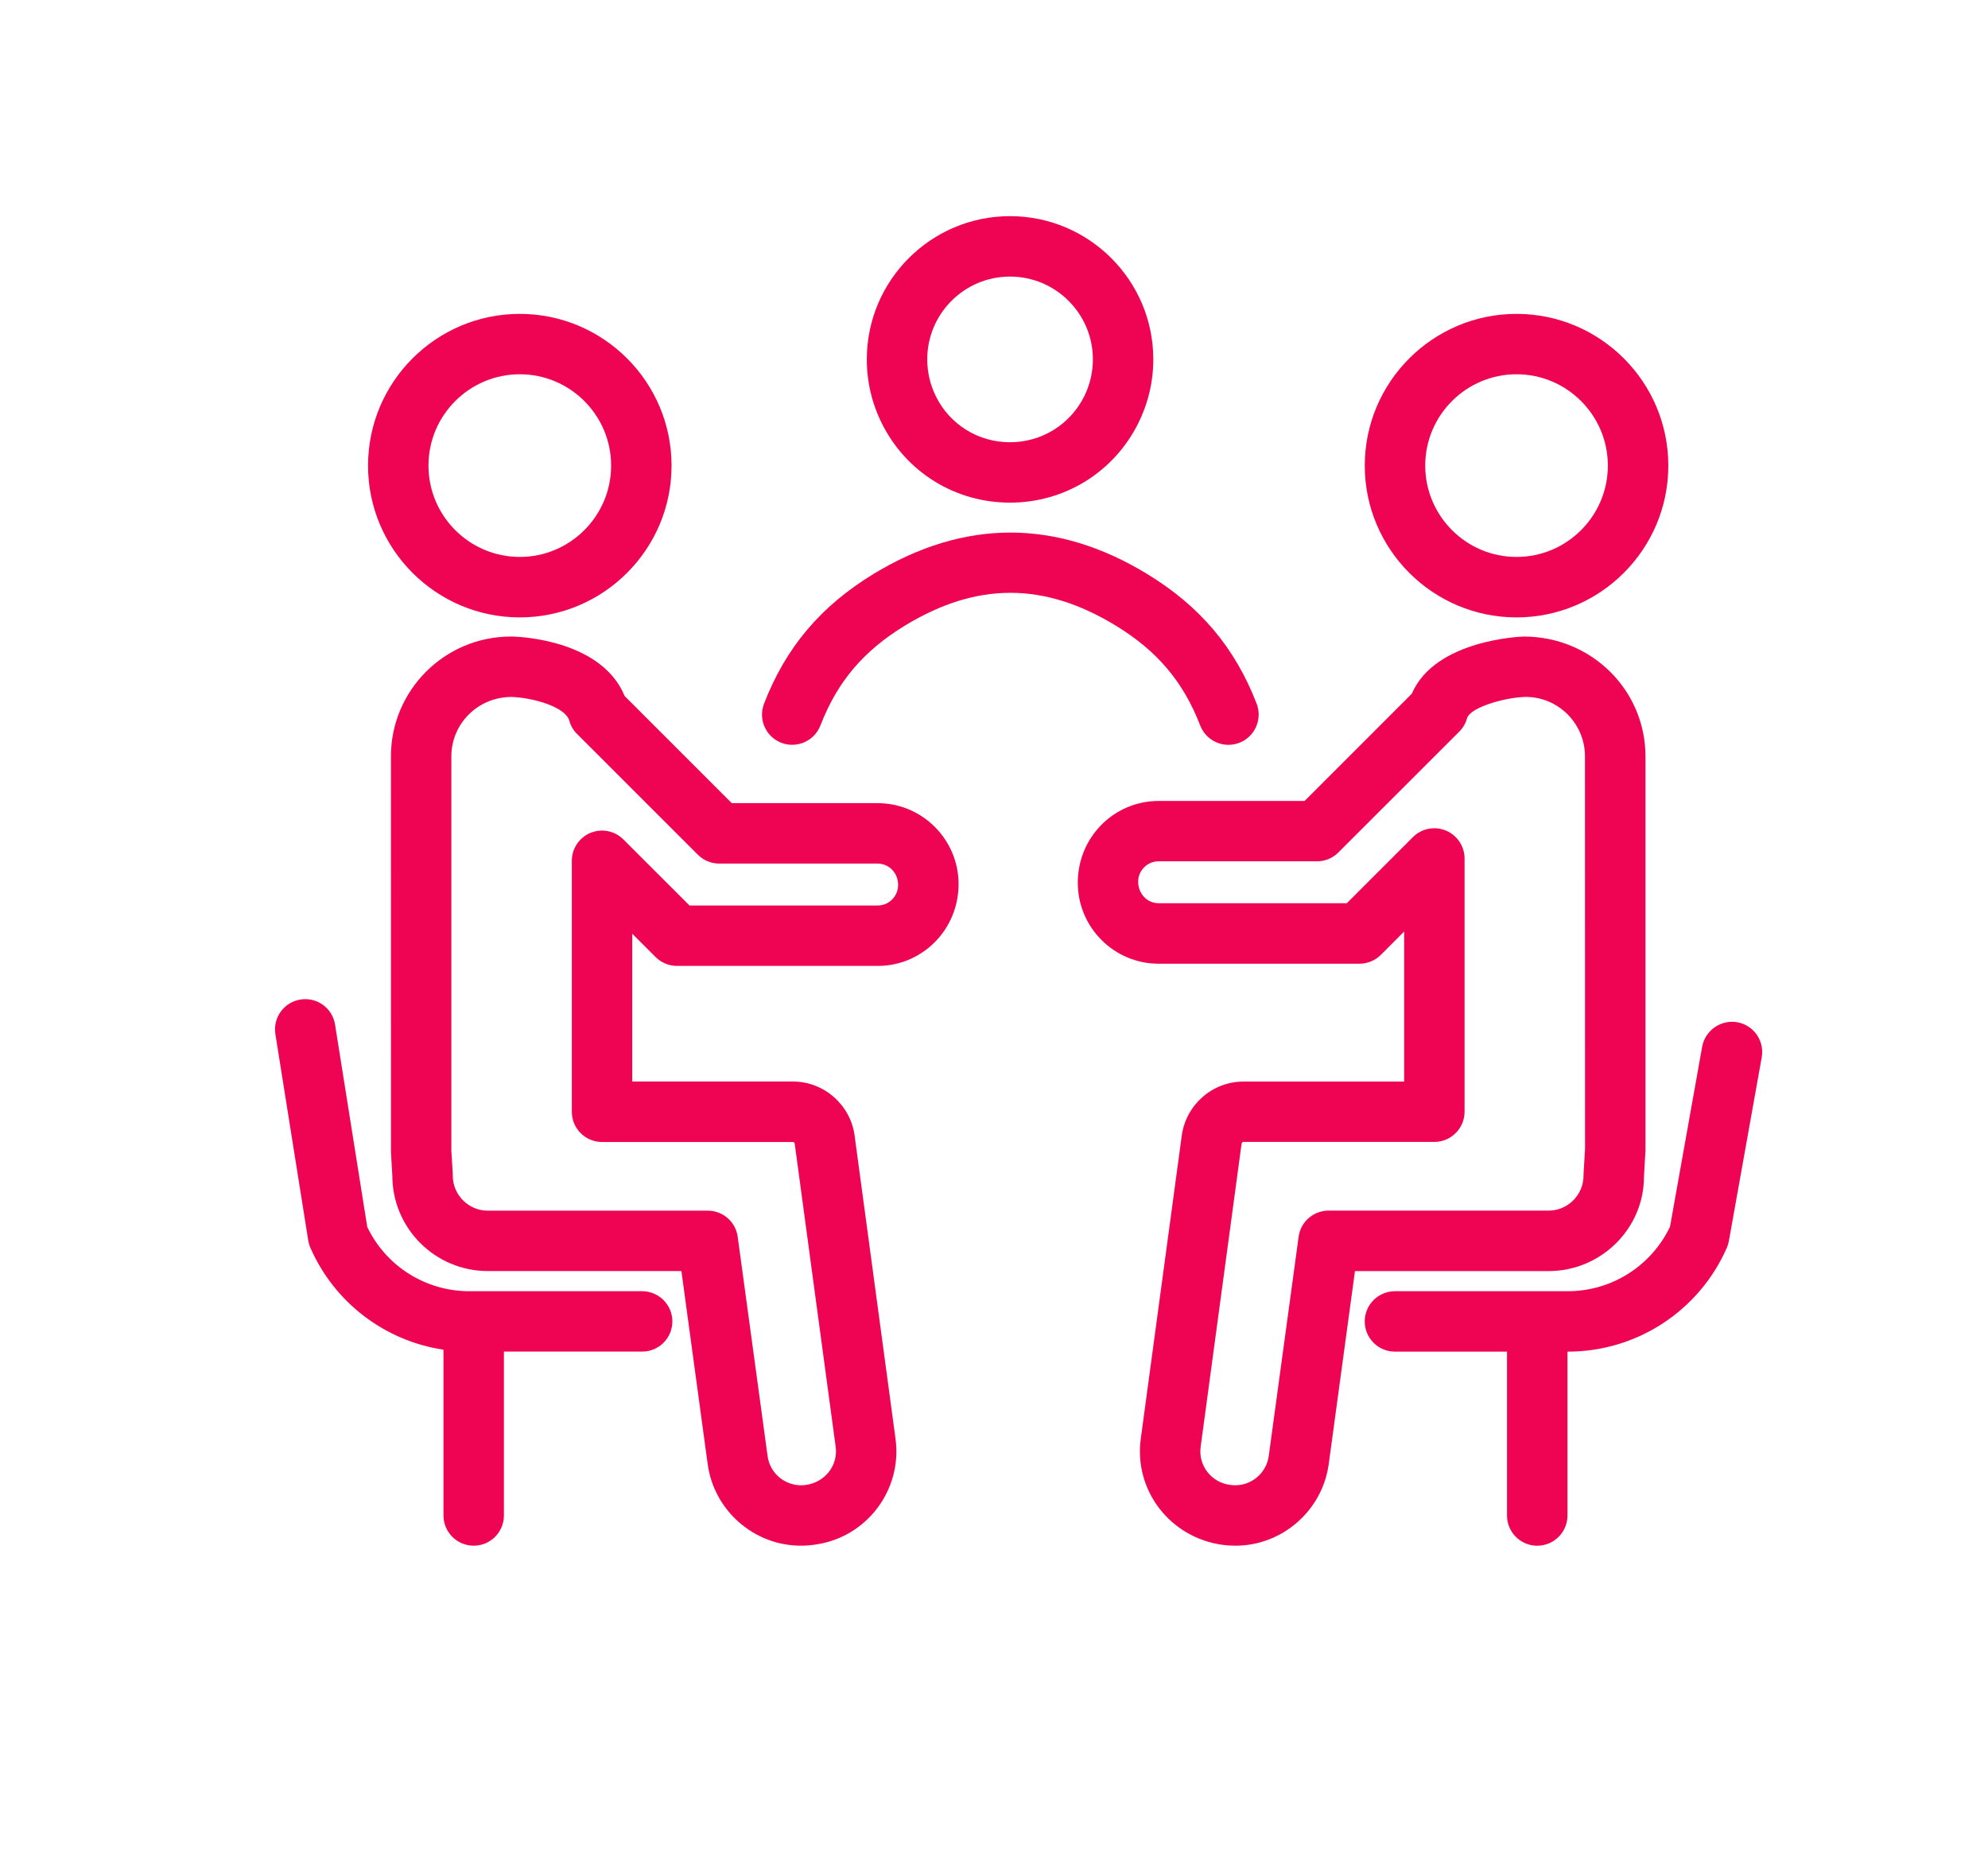
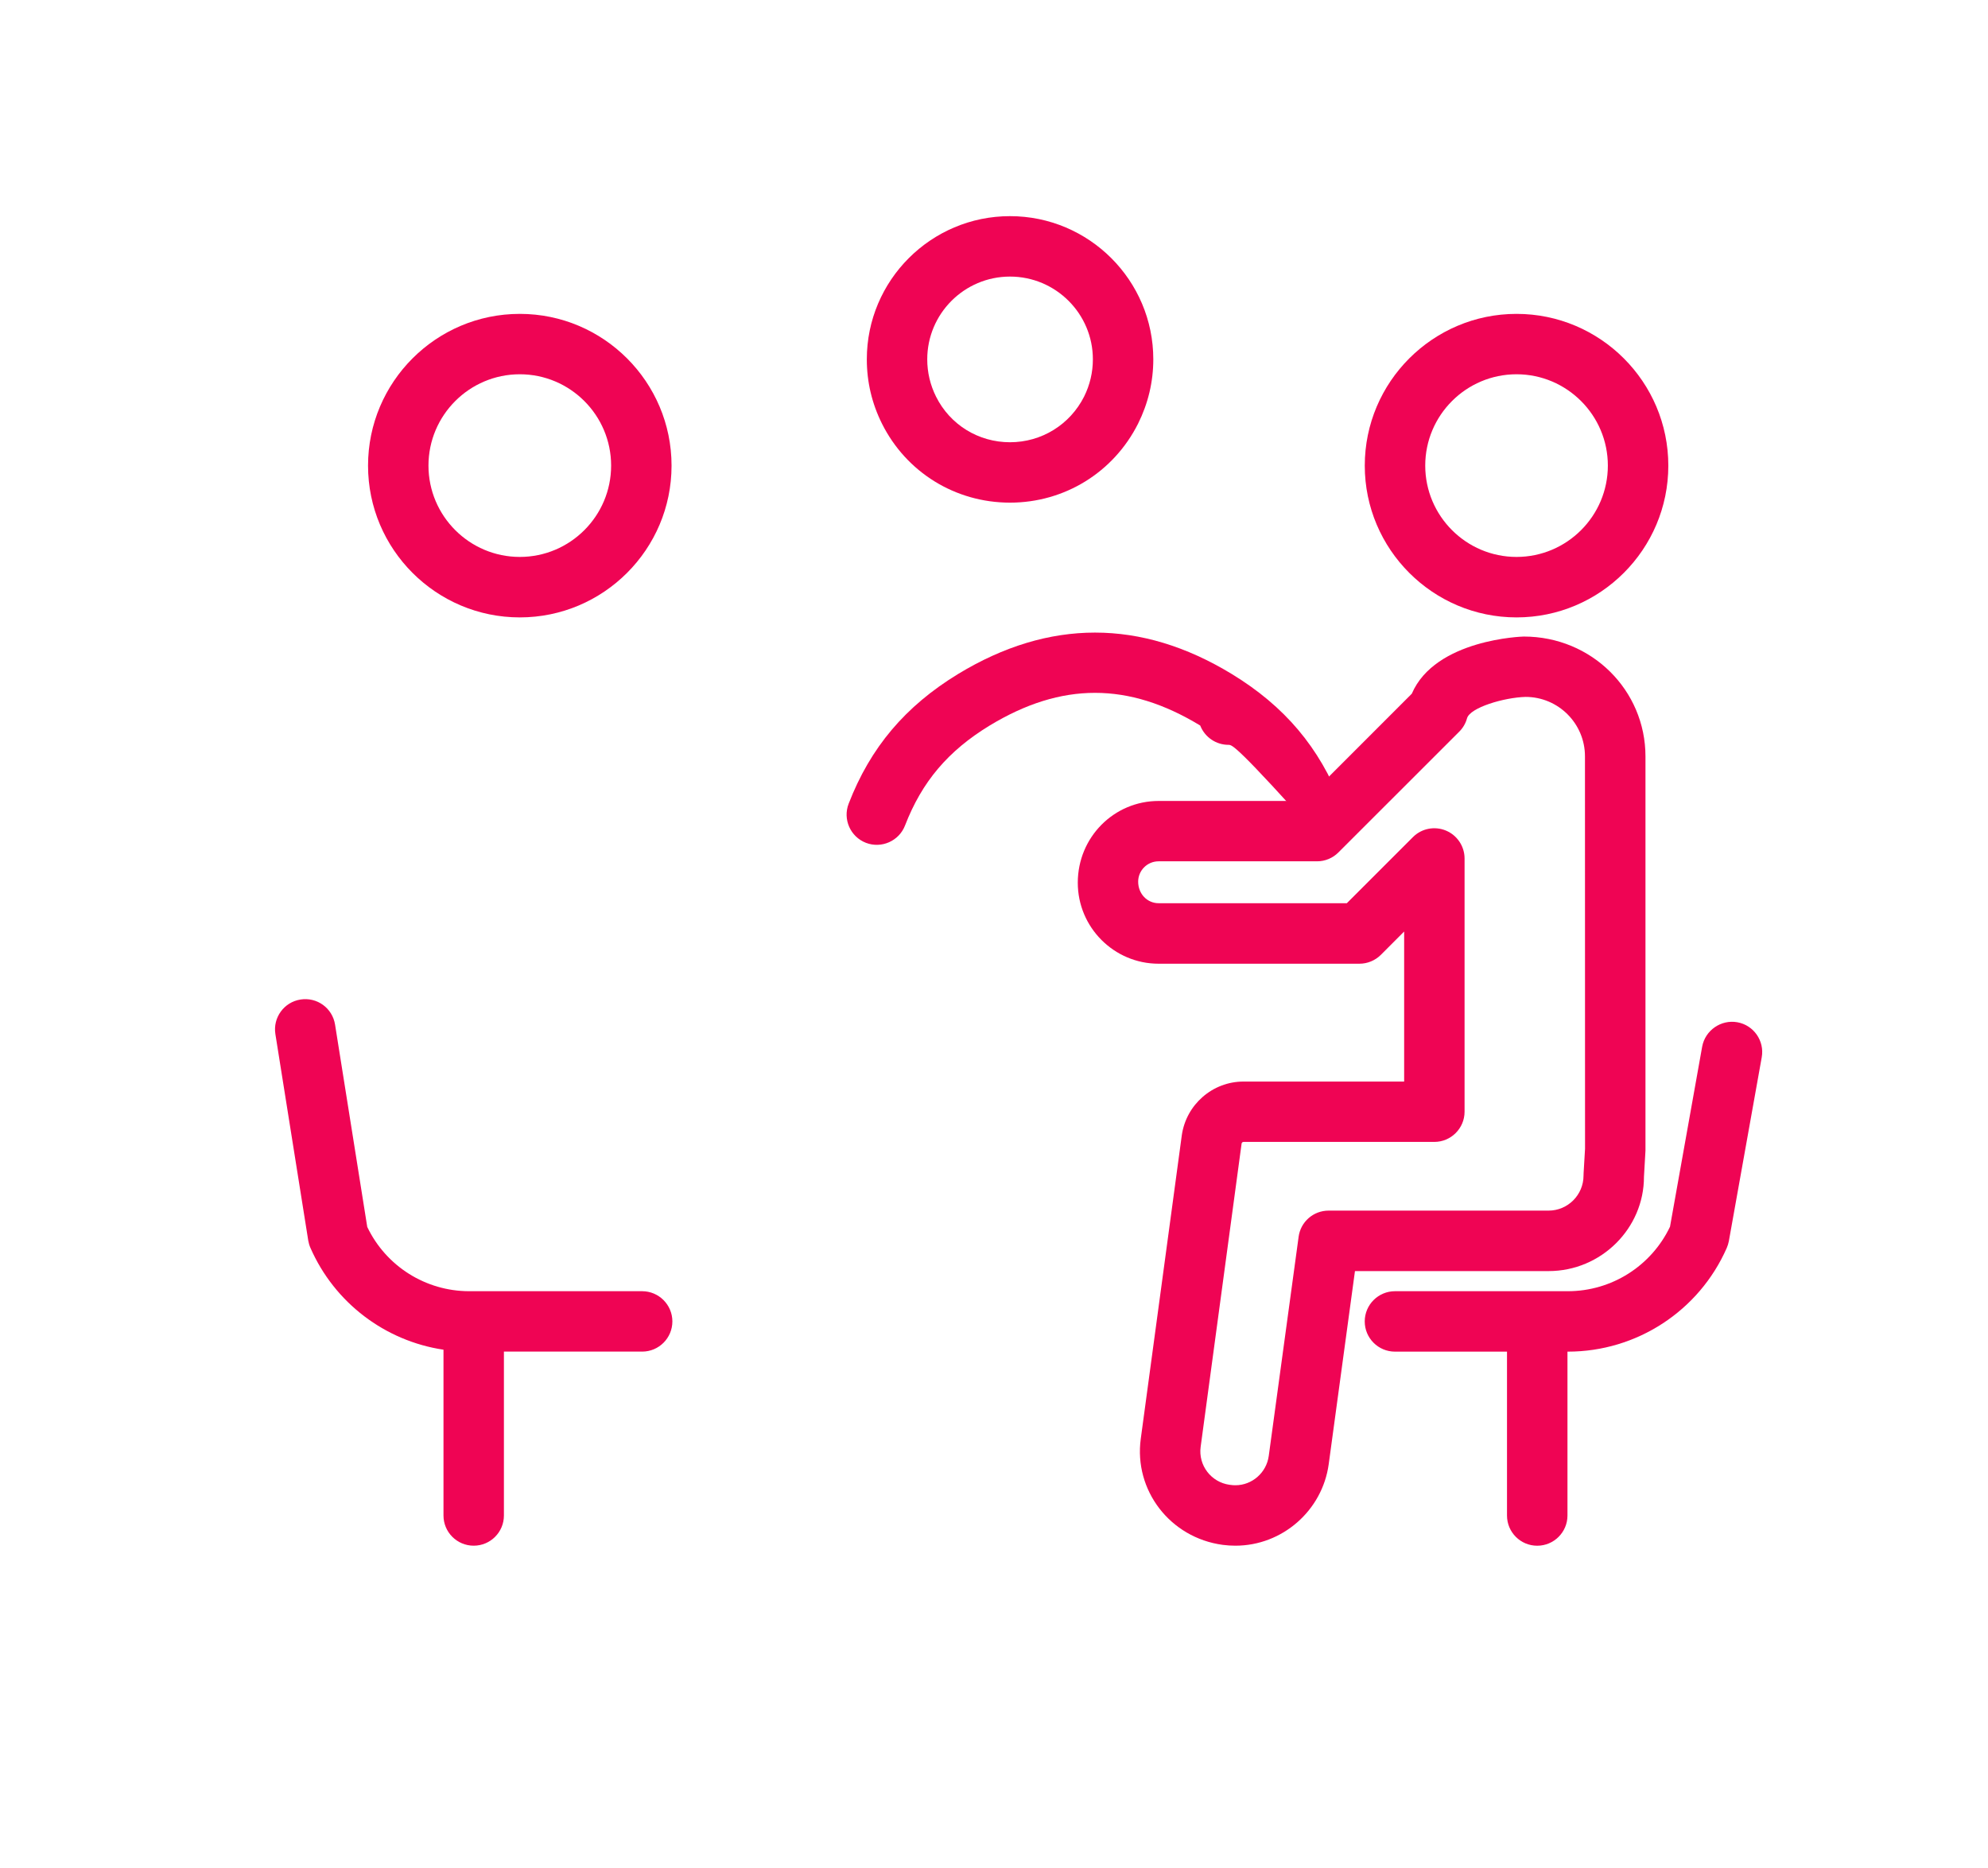
<svg xmlns="http://www.w3.org/2000/svg" version="1.1" id="Calque_1" x="0px" y="0px" width="55.334px" height="52px" viewBox="0 0 55.334 52" enable-background="new 0 0 55.334 52" xml:space="preserve">
  <g>
    <path fill="#EF0454" d="M100.952,90.654H82.1c-0.799,0-1.449-0.65-1.449-1.45v-3.626H82.1v3.626h18.853V73.252H82.1v4.351H80.65   v-4.351c0-0.799,0.65-1.45,1.449-1.45h18.853c0.799,0,1.45,0.651,1.45,1.45v15.952C102.402,90.004,101.751,90.654,100.952,90.654z" />
    <polygon fill="#EF0454" points="99.502,86.304 98.052,86.304 98.052,77.603 96.602,77.603 96.602,86.304 95.151,86.304    95.151,76.152 99.502,76.152  " />
    <polygon fill="#EF0454" points="93.701,86.304 92.251,86.304 92.251,79.777 90.801,79.777 90.801,86.304 89.351,86.304    89.351,78.328 93.701,78.328  " />
    <polygon fill="#EF0454" points="87.9,86.304 86.45,86.304 86.45,81.953 85,81.953 85,86.304 83.55,86.304 83.55,80.503    87.9,80.503  " />
    <rect x="65.422" y="83.403" fill="#EF0454" width="1.451" height="5.801" />
    <path fill="#EF0454" d="M71.948,89.204h-1.45v-4.351c0-1.199,0.977-2.176,2.176-2.176h7.25c0.4,0,0.727-0.324,0.727-0.725   s-0.326-0.725-0.727-0.725H66.147c-1.199,0-2.175,0.976-2.175,2.175v5.801h-1.451v-5.801c0-1.997,1.623-3.622,3.619-3.626h13.783   c1.2,0,2.176,0.977,2.176,2.176s-0.976,2.176-2.176,2.176h-7.25c-0.4,0-0.726,0.324-0.726,0.725V89.204z" />
    <path fill="#EF0454" d="M69.048,78.328c-1.999,0-3.626-1.627-3.626-3.626v-1.45c0-1.999,1.627-3.625,3.626-3.625   s3.626,1.626,3.626,3.625v1.45C72.674,76.701,71.047,78.328,69.048,78.328z M69.048,71.076c-1.199,0-2.175,0.977-2.175,2.176v1.45   c0,1.2,0.976,2.175,2.175,2.175c1.2,0,2.175-0.975,2.175-2.175v-1.45C71.223,72.053,70.248,71.076,69.048,71.076z" />
    <path fill="#EF0454" d="M72.674,105.156c-1.999,0-3.626-1.626-3.626-3.625v-1.45c0-1.999,1.627-3.626,3.626-3.626   c1.998,0,3.625,1.627,3.625,3.626v1.45C76.299,103.53,74.672,105.156,72.674,105.156z M72.674,97.905   c-1.199,0-2.176,0.977-2.176,2.176v1.45c0,1.199,0.977,2.175,2.176,2.175s2.175-0.976,2.175-2.175v-1.45   C74.849,98.882,73.873,97.905,72.674,97.905z" />
    <path fill="#EF0454" d="M82.824,105.156c-1.998,0-3.625-1.626-3.625-3.625v-1.45c0-1.999,1.627-3.626,3.625-3.626   c1.999,0,3.626,1.627,3.626,3.626v1.45C86.45,103.53,84.823,105.156,82.824,105.156z M82.824,97.905   c-1.199,0-2.174,0.977-2.174,2.176v1.45c0,1.199,0.975,2.175,2.174,2.175c1.2,0,2.176-0.976,2.176-2.175v-1.45   C85,98.882,84.024,97.905,82.824,97.905z" />
    <path fill="#EF0454" d="M92.976,105.156c-1.999,0-3.625-1.626-3.625-3.625v-1.45c0-1.999,1.626-3.626,3.625-3.626   s3.626,1.627,3.626,3.626v1.45C96.602,103.53,94.975,105.156,92.976,105.156z M92.976,97.905c-1.199,0-2.175,0.977-2.175,2.176   v1.45c0,1.199,0.976,2.175,2.175,2.175c1.2,0,2.176-0.976,2.176-2.175v-1.45C95.151,98.882,94.176,97.905,92.976,97.905z" />
    <rect x="69.048" y="91.379" fill="#EF0454" width="1.45" height="1.451" />
    <rect x="61.072" y="92.104" fill="#EF0454" width="1.449" height="2.9" />
    <path fill="#EF0454" d="M74.123,95.005h-1.449v-3.626h1.449c0.4,0,0.726-0.324,0.726-0.725s-0.325-0.725-0.726-0.725H61.072   c-0.4,0-0.726,0.324-0.726,0.725s0.325,0.725,0.726,0.725h6.525v1.451h-6.525c-1.199,0-2.176-0.977-2.176-2.176   s0.977-2.176,2.176-2.176h13.051c1.2,0,2.176,0.977,2.176,2.176s-0.976,2.176-2.176,2.176V95.005z" />
    <path fill="#EF0454" d="M77.023,112.407h-1.449v-2.9c0-0.799-0.652-1.45-1.451-1.45h-2.9c-0.799,0-1.449,0.651-1.449,1.45v2.9   h-1.451v-2.9c0-1.6,1.301-2.9,2.9-2.9h2.9c1.6,0,2.9,1.301,2.9,2.9V112.407z" />
    <path fill="#EF0454" d="M87.175,112.407h-1.45v-2.9c0-0.799-0.651-1.45-1.45-1.45h-2.899c-0.8,0-1.451,0.651-1.451,1.45v2.9h-1.449   v-2.9c0-1.6,1.301-2.9,2.9-2.9h2.899c1.6,0,2.9,1.301,2.9,2.9V112.407z" />
    <path fill="#EF0454" d="M97.326,112.407h-1.45v-2.9c0-0.799-0.651-1.45-1.45-1.45h-2.9c-0.799,0-1.45,0.651-1.45,1.45v2.9h-1.45   v-2.9c0-1.6,1.301-2.9,2.9-2.9h2.9c1.6,0,2.9,1.301,2.9,2.9V112.407z" />
  </g>
  <g>
    <path fill="#EF0454" stroke="#EF0454" stroke-width="0.65" stroke-miterlimit="10" d="M127.729,86.998   c0.16,0,0.289-0.129,0.289-0.289l0,0v-2.793c0-1.83,1.27-2.496,3.356-3.377l1.84-0.777c0.403,0.221,0.856,0.352,1.335,0.352   c0.463,0,0.9-0.117,1.294-0.326l1.814,0.754c2.38,0.973,3.422,1.588,3.422,3.375v2.793l0,0c0,0.16,0.129,0.289,0.289,0.289   s0.289-0.129,0.289-0.289v-2.793c0-2.207-1.424-2.951-3.777-3.914l-1.467-0.609c0.701-0.617,1.158-1.566,1.158-2.639   c0-1.852-1.358-3.359-3.022-3.359s-3.018,1.508-3.018,3.359c0,1.055,0.438,1.996,1.125,2.613l-1.508,0.635   c-2.243,0.949-3.711,1.732-3.711,3.914v2.793C127.438,86.869,127.568,86.998,127.729,86.998z M132.111,76.754   c0-1.531,1.094-2.781,2.438-2.781s2.437,1.25,2.437,2.781c0,1.012-0.475,1.898-1.188,2.383c-0.103,0.07-0.206,0.131-0.313,0.182   c-0.134,0.061-0.269,0.111-0.411,0.148c-0.169,0.043-0.342,0.066-0.523,0.066c-0.203,0-0.397-0.029-0.586-0.086   c-0.135-0.037-0.266-0.086-0.391-0.15c-0.108-0.053-0.21-0.115-0.309-0.188C132.573,78.621,132.111,77.746,132.111,76.754z" />
    <path fill="#EF0454" stroke="#EF0454" stroke-width="0.65" stroke-miterlimit="10" d="M151.729,111.768l-0.9-0.334   c0.211-0.4,0.334-0.869,0.334-1.369c0-1.43-0.992-2.598-2.226-2.662c-0.37-0.846-1.288-1.281-2.466-1.75l-0.48-0.195   c0.26-0.428,0.407-0.951,0.407-1.512c0-1.475-1.043-2.67-2.33-2.67c-1.282,0-2.331,1.195-2.331,2.67   c0,0.566,0.16,1.096,0.426,1.527l-0.443,0.176c-0.999,0.385-1.949,0.758-2.41,1.539c-0.426-0.709-1.282-1.107-2.355-1.535   l-0.486-0.195c0.259-0.428,0.413-0.951,0.413-1.512c0-1.475-1.048-2.67-2.332-2.67c-1.285,0-2.33,1.195-2.33,2.67   c0,0.566,0.156,1.096,0.422,1.527l-0.443,0.176c-0.996,0.385-1.948,0.758-2.408,1.539c-0.425-0.709-1.281-1.107-2.357-1.535   l-0.483-0.195c0.259-0.428,0.413-0.951,0.413-1.512c0-1.475-1.049-2.67-2.334-2.67s-2.33,1.195-2.33,2.67   c0,0.566,0.158,1.096,0.422,1.527l-0.443,0.176c-1.081,0.42-2.11,0.824-2.518,1.754c-1.232,0.063-2.219,1.232-2.219,2.662   c0,0.508,0.126,0.982,0.342,1.389l-0.859,0.314c-1.482,0.535-2.885,1.041-2.885,2.68v1.4c0,0.16,0.132,0.289,0.292,0.289   s0.29-0.129,0.29-0.289l0,0v-1.4c0-1.111,0.761-1.504,2.502-2.133l0.996-0.369c0.357,0.412,0.832,0.689,1.362,0.768   c0.093,0.016,0.19,0.021,0.289,0.021l0,0c0.1,0,0.194-0.006,0.29-0.021c0.453-0.064,0.866-0.277,1.199-0.596l0.527,0.197   c0.768,0.285,1.344,0.525,1.747,0.813c0.476,0.334,0.706,0.727,0.706,1.32v1.4l0,0c0,0.16,0.129,0.289,0.289,0.289   c0.161,0,0.293-0.129,0.293-0.289l0,0v-1.4c0-0.6,0.207-0.992,0.65-1.32c0.379-0.287,0.928-0.527,1.677-0.814l0.608-0.24   c0.342,0.342,0.77,0.572,1.24,0.641c0.096,0.016,0.195,0.021,0.293,0.021l0,0c0.1,0,0.195-0.006,0.291-0.021   c0.48-0.07,0.914-0.305,1.256-0.656l0.639,0.252c0.716,0.291,1.255,0.531,1.631,0.818c0.438,0.332,0.654,0.727,0.654,1.32v1.4l0,0   c0,0.16,0.129,0.289,0.289,0.289s0.289-0.129,0.289-0.289l0,0v-1.4c0-0.6,0.21-0.992,0.651-1.32   c0.379-0.287,0.93-0.527,1.681-0.814l0.604-0.24c0.345,0.342,0.771,0.572,1.245,0.641c0.093,0.016,0.19,0.021,0.29,0.021l0,0   c0.098,0,0.197-0.006,0.289-0.021c0.48-0.07,0.912-0.305,1.258-0.656l0.641,0.252c0.715,0.291,1.252,0.531,1.627,0.818   c0.439,0.332,0.653,0.727,0.653,1.32v1.4l0,0c0,0.16,0.13,0.289,0.291,0.289c0.159,0,0.288-0.129,0.288-0.289l0,0v-1.4   c0-0.6,0.229-0.992,0.704-1.32c0.413-0.285,0.999-0.521,1.8-0.813l0.493-0.184c0.333,0.314,0.739,0.518,1.183,0.582   c0.1,0.016,0.191,0.021,0.291,0.021l0,0c0.098,0,0.197-0.006,0.295-0.021c0.537-0.078,1.012-0.359,1.375-0.787l1.029,0.389   c1.665,0.621,2.453,1.035,2.453,2.133v1.4l0,0c0,0.16,0.13,0.289,0.29,0.289c0.161,0,0.29-0.129,0.29-0.289v-1.4   C154.56,112.941,153.389,112.385,151.729,111.768z M144.068,101.855c0.968,0,1.751,0.936,1.751,2.09   c0,0.486-0.143,0.936-0.377,1.293c-0.061,0.086-0.123,0.162-0.19,0.238c-0.069,0.082-0.148,0.156-0.234,0.219   c-0.272,0.215-0.599,0.338-0.949,0.338c-0.34,0-0.661-0.115-0.925-0.32c-0.087-0.064-0.168-0.135-0.24-0.217   c-0.068-0.072-0.137-0.152-0.191-0.238c-0.246-0.357-0.395-0.814-0.395-1.313C142.317,102.791,143.106,101.855,144.068,101.855z    M134.549,101.855c0.964,0,1.75,0.936,1.75,2.09c0,0.486-0.141,0.936-0.378,1.293c-0.057,0.086-0.121,0.162-0.186,0.238   c-0.074,0.082-0.151,0.156-0.238,0.219c-0.273,0.215-0.597,0.338-0.948,0.338c-0.342,0-0.66-0.115-0.928-0.32   c-0.086-0.064-0.167-0.135-0.24-0.217c-0.068-0.072-0.133-0.152-0.191-0.238c-0.244-0.357-0.389-0.814-0.389-1.313   C132.801,102.791,133.584,101.855,134.549,101.855z M125.027,101.855c0.965,0,1.752,0.936,1.752,2.09   c0,0.486-0.143,0.936-0.38,1.293c-0.056,0.086-0.12,0.162-0.185,0.238c-0.074,0.082-0.151,0.156-0.234,0.219   c-0.274,0.215-0.602,0.338-0.953,0.338c-0.338,0-0.656-0.115-0.928-0.32c-0.086-0.064-0.166-0.135-0.24-0.217   c-0.067-0.072-0.133-0.152-0.19-0.238c-0.244-0.357-0.388-0.814-0.388-1.313C123.281,102.791,124.066,101.855,125.027,101.855z    M121.588,111.434c-0.061,0.084-0.125,0.16-0.2,0.234c-0.08,0.08-0.167,0.152-0.259,0.213c-0.173,0.121-0.367,0.201-0.57,0.244   c-0.096,0.018-0.19,0.029-0.29,0.029l0,0c-0.099,0-0.196-0.012-0.289-0.029c-0.286-0.061-0.546-0.199-0.765-0.395   c-0.077-0.074-0.15-0.148-0.215-0.234c-0.063-0.078-0.121-0.16-0.17-0.248c-0.194-0.34-0.312-0.744-0.312-1.184   c0-1.041,0.644-1.904,1.479-2.061c0.09-0.016,0.179-0.027,0.271-0.027c0.01,0,0.019,0,0.028,0c0.096,0.002,0.193,0.016,0.287,0.037   c0.813,0.178,1.433,1.029,1.433,2.051C122.017,110.59,121.856,111.064,121.588,111.434z M127.436,111.77   c-0.912,0.355-1.791,0.697-2.287,1.357c-0.047,0.061-0.09,0.125-0.13,0.193c-0.044-0.068-0.089-0.133-0.139-0.193   c-0.486-0.602-1.341-0.965-2.392-1.359l-0.342-0.127c0.283-0.441,0.453-0.986,0.453-1.576c0-1.271-0.78-2.338-1.822-2.605   c0.318-0.52,0.999-0.84,2.111-1.268l0.607-0.24c0.41,0.412,0.945,0.666,1.531,0.666c0.596,0,1.138-0.26,1.551-0.682l0.639,0.256   c1.061,0.422,1.738,0.752,2.059,1.27c-1.039,0.268-1.818,1.334-1.818,2.604c0,0.568,0.156,1.098,0.422,1.529L127.436,111.77z    M131.162,111.359c-0.06,0.084-0.121,0.164-0.189,0.238c-0.07,0.08-0.15,0.154-0.234,0.219c-0.197,0.154-0.419,0.258-0.658,0.309   c-0.096,0.018-0.191,0.029-0.291,0.029l0,0c-0.102,0-0.197-0.012-0.293-0.029c-0.23-0.051-0.443-0.148-0.634-0.291   c-0.086-0.066-0.167-0.139-0.241-0.217c-0.07-0.076-0.132-0.152-0.19-0.238c-0.243-0.357-0.392-0.816-0.392-1.314   c0-1.021,0.619-1.873,1.434-2.051c0.016-0.004,0.031-0.008,0.045-0.01c0.078-0.016,0.162-0.025,0.244-0.027c0.01,0,0.02,0,0.027,0   c0.01,0,0.016,0,0.025,0c0.083,0.002,0.164,0.012,0.243,0.027c0.017,0.002,0.031,0.002,0.046,0.01   c0.814,0.178,1.434,1.029,1.434,2.051C131.537,110.553,131.396,111.004,131.162,111.359z M136.954,111.77   c-0.91,0.355-1.789,0.697-2.286,1.357c-0.043,0.059-0.082,0.117-0.119,0.182c-0.037-0.064-0.08-0.123-0.123-0.182   c-0.457-0.596-1.254-0.965-2.234-1.355l-0.484-0.195c0.259-0.43,0.412-0.949,0.412-1.512c0-1.271-0.783-2.338-1.824-2.605   c0.321-0.52,1.002-0.84,2.111-1.268l0.607-0.24c0.414,0.412,0.946,0.666,1.535,0.666c0.595,0,1.137-0.26,1.55-0.682l0.641,0.256   c1.059,0.422,1.737,0.752,2.058,1.27c-1.042,0.268-1.818,1.334-1.818,2.604c0,0.568,0.154,1.094,0.42,1.529L136.954,111.77z    M140.677,111.359c-0.055,0.084-0.116,0.164-0.184,0.238c-0.074,0.08-0.148,0.154-0.234,0.219c-0.197,0.154-0.42,0.258-0.66,0.309   c-0.092,0.018-0.191,0.029-0.289,0.029l0,0c-0.1,0-0.197-0.012-0.29-0.029c-0.234-0.051-0.45-0.148-0.636-0.291   c-0.086-0.066-0.166-0.139-0.246-0.217c-0.067-0.076-0.129-0.152-0.186-0.238c-0.246-0.357-0.395-0.816-0.395-1.314   c0-1.021,0.623-1.873,1.437-2.051c0.013-0.004,0.032-0.008,0.044-0.01c0.08-0.016,0.16-0.025,0.24-0.027c0.012,0,0.018,0,0.031,0   c0.006,0,0.018,0,0.023,0c0.087,0.002,0.168,0.012,0.246,0.027c0.014,0.002,0.032,0.002,0.044,0.01   c0.813,0.178,1.437,1.029,1.437,2.051C141.06,110.553,140.918,111.004,140.677,111.359z M146.663,111.768   c-0.98,0.354-1.918,0.695-2.447,1.359c-0.05,0.061-0.099,0.125-0.136,0.193c-0.044-0.068-0.087-0.133-0.136-0.193   c-0.456-0.596-1.252-0.965-2.23-1.355l-0.487-0.195c0.259-0.43,0.413-0.949,0.413-1.512c0-1.271-0.783-2.338-1.826-2.605   c0.321-0.52,1.006-0.84,2.115-1.268l0.604-0.24c0.414,0.412,0.95,0.666,1.536,0.666c0.599,0,1.14-0.26,1.546-0.682l0.643,0.256   c1.06,0.422,1.737,0.752,2.058,1.27c-1.035,0.268-1.817,1.334-1.817,2.604c0,0.6,0.172,1.146,0.461,1.592L146.663,111.768z    M150.282,111.229c-0.05,0.088-0.105,0.168-0.168,0.25c-0.061,0.082-0.135,0.16-0.209,0.23c-0.223,0.209-0.492,0.354-0.783,0.416   c-0.098,0.018-0.197,0.029-0.295,0.029l0,0c-0.1,0-0.191-0.012-0.291-0.029c-0.189-0.041-0.375-0.117-0.548-0.229   c-0.093-0.063-0.179-0.129-0.259-0.211c-0.074-0.072-0.142-0.154-0.21-0.236c-0.271-0.367-0.438-0.854-0.438-1.385   c0-1.021,0.616-1.873,1.431-2.051c0.093-0.021,0.191-0.031,0.289-0.037c0.006,0,0.02,0,0.025,0c0.092,0,0.184,0.012,0.271,0.027   c0.839,0.156,1.479,1.02,1.479,2.061C150.577,110.496,150.466,110.895,150.282,111.229z" />
    <path fill="#EF0454" stroke="#EF0454" stroke-width="0.65" stroke-miterlimit="10" d="M122.643,89.137h-0.333   c-0.089,0-0.176,0.041-0.231,0.111c-0.055,0.068-0.074,0.16-0.053,0.248l0.682,2.725c0.031,0.129,0.148,0.217,0.281,0.217h1.775   l0.568,6.535c0.017,0.162,0.161,0.281,0.318,0.264c0.151-0.014,0.26-0.141,0.262-0.291c0-0.008,0.004-0.016,0-0.025l-0.566-6.482   h18.407l-0.566,6.482c-0.006,0.01,0,0.018,0,0.025c0,0.15,0.111,0.277,0.265,0.291c0.007,0.002,0.013,0.002,0.024,0.002   c0.148,0,0.277-0.113,0.29-0.266l0.567-6.535h1.775c0.135,0,0.252-0.088,0.283-0.217l0.678-2.725   c0.025-0.088,0.007-0.18-0.049-0.248c-0.055-0.07-0.141-0.111-0.234-0.111h-0.332l0.615-2.461c0.025-0.1,0-0.205-0.074-0.273   l-2.718-2.723c-0.117-0.113-0.302-0.113-0.413,0c-0.117,0.113-0.117,0.299,0,0.41l2.602,2.604l-0.611,2.443h-6.934v-2.428v-0.105   c0-0.043-0.013-0.092-0.031-0.129l-1.361-2.676c-0.074-0.145-0.248-0.203-0.389-0.129c-0.148,0.074-0.204,0.246-0.129,0.391   l0.566,1.119l0.758,1.496v0.033v1.541v0.887h-7.574V88.25v-1.541v-0.033l0.759-1.496l0.569-1.119   c0.071-0.145,0.016-0.316-0.13-0.391c-0.141-0.074-0.316-0.016-0.391,0.129l-1.359,2.676c-0.021,0.037-0.031,0.086-0.031,0.129   v0.105v2.428h-6.938l-0.61-2.443l2.604-2.604c0.114-0.111,0.114-0.297,0-0.41c-0.113-0.113-0.299-0.113-0.41,0l-2.721,2.723   c-0.071,0.068-0.102,0.174-0.078,0.273L122.643,89.137z M130.468,89.717h8.164h7.784l-0.536,2.141h-1.812h-19.041h-1.813   l-0.533-2.141H130.468z" />
    <path fill="#EF0454" stroke="#EF0454" stroke-width="0.65" stroke-miterlimit="10" d="M141.571,79.066   c0.037,0.014,0.074,0.023,0.117,0.023c0.111,0,0.217-0.066,0.265-0.178c0.47-1.068,0.487-2.258,0.062-3.342   c-0.062-0.15-0.229-0.223-0.382-0.168c-0.147,0.063-0.222,0.229-0.16,0.379c0.37,0.945,0.351,1.975-0.056,2.902   C141.356,78.832,141.424,79,141.571,79.066z" />
    <path fill="#EF0454" stroke="#EF0454" stroke-width="0.65" stroke-miterlimit="10" d="M144.062,80.15   c0.043,0.02,0.08,0.023,0.117,0.023c0.117,0,0.222-0.066,0.271-0.172c0.74-1.713,0.783-3.615,0.117-5.363   c-0.056-0.146-0.223-0.221-0.376-0.166c-0.147,0.059-0.223,0.229-0.167,0.377c0.61,1.602,0.573,3.35-0.111,4.918   C143.853,79.916,143.919,80.084,144.062,80.15z" />
-     <path fill="#EF0454" stroke="#EF0454" stroke-width="0.65" stroke-miterlimit="10" d="M124.572,80.174   c0.039,0,0.08-0.004,0.117-0.023c0.147-0.066,0.215-0.234,0.15-0.383c-0.684-1.568-0.725-3.316-0.111-4.918   c0.057-0.148-0.018-0.318-0.169-0.377c-0.147-0.055-0.317,0.02-0.376,0.166c-0.666,1.748-0.623,3.65,0.123,5.363   C124.354,80.107,124.461,80.174,124.572,80.174z" />
    <path fill="#EF0454" stroke="#EF0454" stroke-width="0.65" stroke-miterlimit="10" d="M127.065,79.09   c0.04,0,0.079-0.01,0.116-0.023c0.148-0.066,0.217-0.234,0.151-0.383c-0.403-0.928-0.422-1.961-0.052-2.902   c0.061-0.15-0.013-0.316-0.164-0.379c-0.147-0.055-0.316,0.018-0.375,0.168c-0.43,1.084-0.407,2.273,0.059,3.342   C126.846,79.023,126.954,79.09,127.065,79.09z" />
  </g>
  <g>
    <g>
      <g>
        <g>
          <g>
            <path fill="none" stroke="#EF0454" stroke-width="1.5" stroke-miterlimit="10" d="M96.258,33.115       c0-1.656-1.247-3.021-2.854-3.209v-0.502c0.482-0.393,0.79-0.99,0.79-1.66v-0.59c0-1.184-0.96-2.142-2.142-2.142" />
          </g>
        </g>
        <g>
          <g>
            <path fill="none" stroke="#EF0454" stroke-width="1.5" stroke-miterlimit="10" d="M87.846,33.115       c0-1.656,1.248-3.021,2.854-3.209v-0.502c-0.482-0.393-0.79-0.99-0.79-1.66v-0.59c0-1.184,0.959-2.142,2.143-2.142" />
          </g>
        </g>
      </g>
      <g>
        <g>
          <g>
            <path fill="none" stroke="#EF0454" stroke-width="1.5" stroke-miterlimit="10" d="M108.702,33.115       c0-1.656-1.248-3.021-2.854-3.209v-0.502c0.482-0.393,0.79-0.99,0.79-1.66v-0.59c0-1.184-0.958-2.142-2.142-2.142" />
          </g>
        </g>
        <g>
          <g>
            <path fill="none" stroke="#EF0454" stroke-width="1.5" stroke-miterlimit="10" d="M100.29,33.115       c0-1.656,1.247-3.021,2.854-3.209v-0.502c-0.482-0.393-0.791-0.99-0.791-1.66v-0.59c0-1.184,0.959-2.142,2.143-2.142" />
          </g>
        </g>
      </g>
    </g>
    <g>
      <g>
        <g>
          <g>
            <path fill="none" stroke="#EF0454" stroke-width="1.5" stroke-miterlimit="10" d="M96.258,41.73       c0-1.656-1.247-3.021-2.854-3.209V38.02c0.482-0.393,0.79-0.99,0.79-1.66v-0.59c0-1.184-0.96-2.143-2.142-2.143" />
          </g>
        </g>
        <g>
          <g>
            <path fill="none" stroke="#EF0454" stroke-width="1.5" stroke-miterlimit="10" d="M87.846,41.73       c0-1.656,1.248-3.021,2.854-3.209V38.02c-0.482-0.393-0.79-0.99-0.79-1.66v-0.59c0-1.184,0.959-2.143,2.143-2.143" />
          </g>
        </g>
      </g>
      <g>
        <g>
          <g>
            <path fill="none" stroke="#EF0454" stroke-width="1.5" stroke-miterlimit="10" d="M108.702,41.73       c0-1.656-1.248-3.021-2.854-3.209V38.02c0.482-0.393,0.79-0.99,0.79-1.66v-0.59c0-1.184-0.958-2.143-2.142-2.143" />
          </g>
        </g>
        <g>
          <g>
            <path fill="none" stroke="#EF0454" stroke-width="1.5" stroke-miterlimit="10" d="M100.29,41.73       c0-1.656,1.247-3.021,2.854-3.209V38.02c-0.482-0.393-0.791-0.99-0.791-1.66v-0.59c0-1.184,0.959-2.143,2.143-2.143" />
          </g>
        </g>
      </g>
    </g>
    <g>
      <g>
        <g>
          <path fill="none" stroke="#EF0454" stroke-width="1.5" stroke-miterlimit="10" d="M119.475,6.687      c-1.461,0-2.734,1.187-2.645,2.644c0.147,2.379,1.184,3.427,2.645,3.427c1.46,0,2.496-1.048,2.644-3.427      C122.208,7.873,120.935,6.687,119.475,6.687z" />
          <path fill="none" stroke="#EF0454" stroke-width="1.5" stroke-miterlimit="10" d="M123.633,27.125l1.095-0.482      c0.867-0.384,1.426-1.242,1.426-2.189v-6.913c0-1.749-1.417-3.166-3.166-3.166h-2.434l-0.371,1.23h-1.417l-0.37-1.23l-2.354,0      c-0.319,0-0.638-0.047-0.943-0.138l-7.199-2.154c-0.613-0.184-1.224,0.297-1.188,0.937c0.046,0.833,0.549,1.573,1.307,1.922      l7.299,3.362v8.821l0.688,9.867" />
          <polyline fill="none" stroke="#EF0454" stroke-width="1.5" stroke-miterlimit="10" points="120.183,15.605 120.745,21.24       119.475,22.575     " />
          <polyline fill="none" stroke="#EF0454" stroke-width="1.5" stroke-miterlimit="10" points="118.766,15.605 118.203,21.24       119.475,22.575     " />
        </g>
-         <polyline fill="none" stroke="#EF0454" stroke-width="1.5" stroke-miterlimit="10" points="123.633,18.633 123.633,27.125      122.945,36.992    " />
-         <line fill="none" stroke="#EF0454" stroke-width="1.5" stroke-miterlimit="10" x1="119.475" y1="27.508" x2="119.475" y2="36.992" />
      </g>
    </g>
    <line fill="none" stroke="#EF0454" stroke-width="1.5" stroke-miterlimit="10" x1="112.771" y1="2.773" x2="112.771" y2="9.117" />
    <polyline fill="none" stroke="#EF0454" stroke-width="1.5" stroke-miterlimit="10" points="111.012,22.575 85.422,22.575    85.422,2.773  " />
    <rect x="83.55" y="0.196" fill="none" stroke="#EF0454" stroke-width="1.5" stroke-miterlimit="10" width="31.094" height="2.578" />
    <g>
      <path fill="none" stroke="#EF0454" stroke-width="1.5" stroke-miterlimit="10" d="M101.33,9.694    c0.566,0.854,0.896,1.879,0.896,2.98c0,2.984-2.419,5.404-5.403,5.404s-5.404-2.419-5.404-5.404s2.42-5.404,5.404-5.404    c1.025,0,1.984,0.286,2.801,0.782" />
      <line fill="none" stroke="#EF0454" stroke-width="1.5" stroke-miterlimit="10" x1="96.822" y1="12.674" x2="93.01" y2="8.862" />
      <line fill="none" stroke="#EF0454" stroke-width="1.5" stroke-miterlimit="10" x1="96.822" y1="18.078" x2="96.822" y2="12.674" />
      <polyline fill="none" stroke="#EF0454" stroke-width="1.5" stroke-miterlimit="10" points="99.754,11.27 103.754,7.27     107.298,7.27   " />
    </g>
  </g>
  <g>
    <path fill="#EF0454" d="M-49.808,15.931c0,0.412,0.334,0.748,0.747,0.748h0c0.412,0,0.746-0.334,0.747-0.748l0.001-9.483   c0.259,0.257,0.522,0.52,0.826,0.821l0.055,0.055c1.19,1.185,2.911,1.058,4.281-0.311l1.608-1.609   c0.413-0.413,0.641-0.962,0.641-1.547c0-0.585-0.229-1.134-0.66-1.565c-0.412-0.416-0.962-0.645-1.549-0.645   c-0.586,0-1.136,0.229-1.546,0.643l-0.799,0.798l-2.188-2.188c-0.691-0.692-1.601-1.083-2.574-1.116   c1.135-0.653,1.903-1.875,1.903-3.275c0-2.083-1.695-3.778-3.778-3.778c-2.083,0-3.778,1.695-3.778,3.778   c0,1.396,0.763,2.615,1.892,3.269h-1.173c-2.002,0-3.632,1.629-3.632,3.631v5.457c0,1.064,0.726,1.99,1.727,2.203   c0.403,0.084,0.814,0.057,1.192-0.076c0.042,0.373,0.358,0.662,0.742,0.662c0.413,0,0.748-0.336,0.748-0.748V8.929l-0.001-4.043   c0-0.413-0.335-0.747-0.747-0.747l0,0c-0.413,0-0.748,0.334-0.747,0.747l0.001,4.043c0,0.18-0.075,0.352-0.212,0.484   c-0.177,0.172-0.426,0.246-0.666,0.195c-0.31-0.066-0.543-0.385-0.543-0.742V3.409c0-1.179,0.959-2.138,2.138-2.138h4.797   c0.626,0,1.213,0.244,1.655,0.686l2.716,2.716c0.292,0.292,0.764,0.292,1.056,0l1.33-1.329c0.259-0.261,0.694-0.285,1,0.023   c0.131,0.131,0.203,0.305,0.203,0.49c0,0.185-0.072,0.359-0.203,0.49l-1.608,1.608c-0.372,0.373-1.328,1.148-2.172,0.308   l-0.055-0.055c-0.769-0.765-1.289-1.283-2.102-2.083c-0.214-0.211-0.534-0.272-0.813-0.157c-0.278,0.116-0.458,0.388-0.458,0.689   l0,5.552c-0.062-0.018-0.125-0.027-0.192-0.027h-3.019c-0.412,0-0.747,0.332-0.747,0.746c0,0.412,0.334,0.746,0.747,0.746H-50   c0.067,0,0.13-0.012,0.192-0.027L-49.808,15.931z M-52.093-5.775c1.26,0,2.285,1.025,2.285,2.285s-1.025,2.284-2.285,2.284   s-2.284-1.025-2.284-2.284S-53.353-5.775-52.093-5.775z" />
    <path fill="#EF0454" d="M-38.579,1.695c1.472,0,2.791-0.663,3.681-1.702c0.011-0.011,0.022-0.02,0.032-0.031   c0.005-0.006,0.009-0.013,0.013-0.02c0.699-0.84,1.121-1.919,1.121-3.095c0-2.672-2.175-4.846-4.847-4.846   s-4.846,2.174-4.846,4.846C-43.425-0.479-41.251,1.695-38.579,1.695z M-35.226-3.152c0,0.55-0.135,1.068-0.371,1.526L-37.832-3.5   v-2.917C-36.342-6.076-35.226-4.743-35.226-3.152z M-39.325-6.417v3.265c0,0.221,0.098,0.431,0.266,0.573l2.501,2.097   c-0.563,0.427-1.262,0.684-2.021,0.684c-1.848,0-3.353-1.505-3.353-3.354C-41.932-4.743-40.815-6.076-39.325-6.417z" />
    <path fill="#EF0454" d="M-53.591,19.456c-0.474-0.287-0.949-0.508-1.424-0.666c0.516-0.32,0.946-0.783,1.233-1.352   c0.236-0.473,0.355-0.98,0.355-1.51c0-1.852-1.508-3.359-3.362-3.359c-1.852,0-3.359,1.508-3.359,3.359   c0,0.529,0.12,1.037,0.356,1.51c0.286,0.572,0.717,1.035,1.237,1.355c-0.471,0.158-0.941,0.377-1.41,0.662   c-1.837,1.117-2.816,2.809-3.083,5.324c-0.043,0.41,0.254,0.777,0.665,0.82c0.026,0.004,0.053,0.006,0.079,0.006   c0.377,0,0.701-0.285,0.742-0.668c0.275-2.602,1.354-3.586,2.374-4.207c1.644-1,3.176-1,4.819,0   c0.898,0.549,1.975,1.477,2.325,3.787c0.061,0.408,0.442,0.684,0.85,0.627c0.408-0.063,0.689-0.443,0.627-0.852   C-50.907,22.046-51.867,20.511-53.591,19.456z M-56.788,14.063c1.03,0,1.869,0.836,1.869,1.865c0,0.295-0.067,0.578-0.198,0.84   c-0.32,0.635-0.96,1.029-1.671,1.029c-0.711,0-1.35-0.395-1.667-1.027c-0.132-0.264-0.199-0.547-0.199-0.842   C-58.654,14.899-57.817,14.063-56.788,14.063z" />
    <path fill="#EF0454" d="M-40.506,19.456c-0.474-0.287-0.949-0.508-1.425-0.666c0.517-0.32,0.947-0.783,1.234-1.352   c0.237-0.473,0.356-0.98,0.356-1.51c0-1.852-1.509-3.359-3.363-3.359c-1.852,0-3.359,1.508-3.359,3.359   c0,0.529,0.12,1.037,0.357,1.51c0.286,0.572,0.717,1.035,1.236,1.355c-0.471,0.158-0.941,0.377-1.41,0.662   c-1.694,1.031-2.647,2.529-3.003,4.715c-0.066,0.408,0.21,0.791,0.618,0.857c0.406,0.066,0.791-0.211,0.857-0.617   c0.364-2.238,1.423-3.143,2.305-3.68c1.645-1,3.176-1,4.82,0.002c0.917,0.555,2.011,1.502,2.336,3.906   c0.051,0.375,0.371,0.648,0.74,0.648c0.033,0,0.068-0.002,0.101-0.008c0.408-0.055,0.695-0.432,0.64-0.84   C-37.782,22.106-38.748,20.522-40.506,19.456z M-43.703,14.063c1.031,0,1.869,0.836,1.869,1.865c0,0.295-0.066,0.578-0.198,0.84   c-0.32,0.635-0.96,1.029-1.671,1.029s-1.349-0.395-1.667-1.027c-0.132-0.264-0.198-0.547-0.198-0.842   C-45.568,14.899-44.731,14.063-43.703,14.063z" />
    <path fill="#EF0454" d="M-27.421,19.456c-0.474-0.287-0.947-0.508-1.424-0.666c0.518-0.32,0.947-0.781,1.234-1.352   c0.063-0.125,0.115-0.254,0.162-0.385l0.396,0.922c0.122,0.283,0.396,0.453,0.687,0.453c0.098,0,0.198-0.02,0.295-0.061   c0.379-0.164,0.553-0.602,0.391-0.982l-3.657-8.529l10.313-0.014c0.811,0,1.471-0.67,1.471-1.494V-7.913l-0.037-1.771   c0.363-0.244,0.603-0.659,0.603-1.128v-1.481c0-0.785-0.614-1.423-1.369-1.423h-27.817c-0.755,0-1.37,0.639-1.37,1.423v1.481   c0,0.473,0.243,0.889,0.61,1.132l-0.044,9.837c-0.002,0.412,0.331,0.748,0.743,0.75c0.001,0,0.002,0,0.004,0   c0.411,0,0.745-0.332,0.747-0.744l0.044-9.616h26.362l0.031,1.555l0.023,15.247L-42.408,7.38c-0.412,0.001-0.746,0.337-0.746,0.75   c0,0.41,0.335,0.744,0.747,0.744h0.001l7.135-0.01l-3.584,8.527c-0.159,0.381,0.02,0.818,0.399,0.979   c0.094,0.039,0.192,0.059,0.289,0.059c0.292,0,0.57-0.172,0.689-0.459l3.828-9.107l2.688-0.002l1.717,4.006   c-0.418-0.189-0.883-0.297-1.372-0.297c-1.853,0-3.358,1.508-3.358,3.359c0,0.529,0.119,1.037,0.355,1.51   c0.286,0.572,0.717,1.035,1.236,1.355c-0.471,0.158-0.941,0.377-1.41,0.662c-1.729,1.053-2.688,2.598-3.023,4.865   c-0.061,0.408,0.221,0.789,0.629,0.848c0.408,0.064,0.788-0.221,0.85-0.629c0.344-2.332,1.422-3.26,2.322-3.809   c1.644-0.998,3.176-1,4.82,0.002c0.993,0.602,2.051,1.553,2.354,4.037c0.047,0.379,0.368,0.656,0.741,0.656   c0.029,0,0.061-0.002,0.091-0.006c0.409-0.051,0.7-0.422,0.651-0.832C-24.655,22.175-25.628,20.544-27.421,19.456z M-46.051-10.946   v-1.277h27.569v1.277H-46.051z M-30.618,14.063c1.03,0,1.868,0.836,1.868,1.865c0,0.295-0.066,0.578-0.197,0.84   c-0.32,0.635-0.961,1.029-1.671,1.029c-0.711,0-1.35-0.395-1.667-1.027c-0.131-0.264-0.199-0.547-0.199-0.842   C-32.484,14.899-31.646,14.063-30.618,14.063z" />
    <path fill="#EF0454" d="M-11.253,24.78c-0.266-2.516-1.246-4.207-3.082-5.324c-0.474-0.287-0.949-0.508-1.425-0.666   c0.517-0.32,0.947-0.781,1.234-1.352c0.237-0.473,0.356-0.98,0.356-1.51c0-1.852-1.508-3.359-3.363-3.359   c-1.852,0-3.358,1.508-3.358,3.359c0,0.529,0.12,1.037,0.356,1.51c0.286,0.572,0.717,1.035,1.236,1.355   c-0.472,0.158-0.941,0.377-1.41,0.662c-1.769,1.076-2.736,2.668-3.047,5.018c-0.055,0.406,0.234,0.783,0.643,0.838   c0.412,0.053,0.785-0.234,0.839-0.643c0.319-2.422,1.419-3.375,2.341-3.938c1.645-1,3.176-0.998,4.82,0   c1.02,0.621,2.1,1.605,2.374,4.207c0.041,0.383,0.364,0.668,0.741,0.668c0.027,0,0.054-0.002,0.08-0.006   C-11.507,25.558-11.21,25.19-11.253,24.78z M-17.533,14.063c1.031,0,1.869,0.836,1.869,1.865c0,0.295-0.066,0.578-0.197,0.84   c-0.32,0.635-0.961,1.029-1.672,1.029c-0.71,0-1.349-0.395-1.666-1.027c-0.131-0.264-0.199-0.547-0.199-0.842   C-19.398,14.899-18.56,14.063-17.533,14.063z" />
    <path fill="#EF0454" d="M-31.193-4.791h8.133c0.412,0,0.746-0.334,0.746-0.747c0-0.413-0.334-0.747-0.746-0.747h-8.133   c-0.413,0-0.747,0.334-0.747,0.747C-31.94-5.125-31.606-4.791-31.193-4.791z" />
    <path fill="#EF0454" d="M-31.193-1.76h8.133c0.412,0,0.746-0.335,0.746-0.747c0-0.413-0.334-0.748-0.746-0.748h-8.133   c-0.413,0-0.747,0.335-0.747,0.748C-31.94-2.095-31.606-1.76-31.193-1.76z" />
    <path fill="#EF0454" d="M-31.193,1.271h8.133c0.412,0,0.746-0.334,0.746-0.747c0-0.412-0.334-0.747-0.746-0.747h-8.133   c-0.413,0-0.747,0.334-0.747,0.747C-31.94,0.937-31.606,1.271-31.193,1.271z" />
    <path fill="#EF0454" d="M-31.193,4.302h8.133c0.412,0,0.746-0.334,0.746-0.747s-0.334-0.747-0.746-0.747h-8.133   c-0.413,0-0.747,0.334-0.747,0.747S-31.606,4.302-31.193,4.302z" />
  </g>
  <g>
    <g>
      <path fill="#EF0454" d="M28.112,13.99c-1.52,0-2.885-0.842-3.563-2.198c-0.28-0.561-0.422-1.163-0.422-1.791    c0-2.198,1.787-3.985,3.985-3.985c2.2,0,3.989,1.787,3.989,3.985c0,0.626-0.144,1.229-0.424,1.791    C30.994,13.149,29.629,13.99,28.112,13.99z M28.112,7.698c-1.271,0-2.303,1.033-2.303,2.303c0,0.364,0.083,0.714,0.245,1.039    c0.391,0.783,1.179,1.269,2.058,1.269c0.878,0,1.668-0.488,2.063-1.271c0.161-0.324,0.244-0.673,0.244-1.037    C30.419,8.731,29.385,7.698,28.112,7.698z" />
    </g>
    <g>
-       <path fill="#EF0454" d="M34.192,20.731c-0.336,0-0.654-0.204-0.785-0.537c-0.47-1.219-1.197-2.079-2.355-2.784    c-1.996-1.213-3.859-1.214-5.863,0.001c-1.156,0.705-1.883,1.563-2.354,2.782c-0.168,0.433-0.656,0.647-1.088,0.481    c-0.433-0.168-0.648-0.655-0.481-1.088c0.605-1.565,1.575-2.714,3.05-3.613c2.528-1.534,5.089-1.533,7.61,0    c1.477,0.899,2.445,2.048,3.052,3.613c0.166,0.433-0.049,0.92-0.481,1.088C34.396,20.713,34.294,20.731,34.192,20.731z" />
+       <path fill="#EF0454" d="M34.192,20.731c-0.336,0-0.654-0.204-0.785-0.537c-1.996-1.213-3.859-1.214-5.863,0.001c-1.156,0.705-1.883,1.563-2.354,2.782c-0.168,0.433-0.656,0.647-1.088,0.481    c-0.433-0.168-0.648-0.655-0.481-1.088c0.605-1.565,1.575-2.714,3.05-3.613c2.528-1.534,5.089-1.533,7.61,0    c1.477,0.899,2.445,2.048,3.052,3.613c0.166,0.433-0.049,0.92-0.481,1.088C34.396,20.713,34.294,20.731,34.192,20.731z" />
    </g>
    <g>
      <g>
        <path fill="#EF0454" d="M14.468,17.184c-2.329,0-4.224-1.895-4.224-4.224c0-2.329,1.895-4.224,4.224-4.224     s4.224,1.895,4.224,4.224C18.692,15.289,16.797,17.184,14.468,17.184z M14.468,10.417c-1.401,0-2.542,1.14-2.542,2.542     c0,1.401,1.14,2.542,2.542,2.542c1.402,0,2.542-1.14,2.542-2.542C17.01,11.558,15.87,10.417,14.468,10.417z" />
      </g>
      <g>
-         <path fill="#EF0454" d="M22.293,43.021c-1.303,0-2.418-0.975-2.595-2.267l-0.732-5.377h-5.39c-1.464,0-2.656-1.19-2.656-2.656     l-0.038-0.647l-0.001-11.021c0-1.84,1.496-3.336,3.336-3.336c0.009,0,0.069,0,0.078,0.001c0.26,0.008,2.465,0.126,3.091,1.654     l2.982,2.982h4.059c1.243,0,2.254,1.012,2.254,2.254c0,1.265-1.009,2.276-2.249,2.276h-5.589c-0.223,0-0.437-0.089-0.595-0.246     l-0.65-0.65v4.114h4.474c0.856,0,1.592,0.641,1.713,1.49l1.141,8.453c0.194,1.432-0.813,2.754-2.245,2.947     C22.528,43.014,22.41,43.021,22.293,43.021z M14.24,19.398c-0.935,0-1.677,0.742-1.677,1.654v10.972l0.038,0.63     c0.001,0.016,0.001,0.051,0.001,0.066c0,0.537,0.438,0.976,0.974,0.976h6.124c0.421,0,0.777,0.311,0.833,0.727l0.832,6.104     c0.068,0.505,0.534,0.872,1.056,0.805c0.548-0.075,0.908-0.548,0.839-1.062l-1.141-8.445c-0.003-0.021-0.025-0.04-0.047-0.04     h-5.315c-0.464,0-0.841-0.376-0.841-0.841v-6.986c0-0.34,0.205-0.646,0.519-0.777c0.313-0.129,0.675-0.059,0.917,0.183     l1.839,1.838l5.241,0c0.313,0,0.566-0.256,0.566-0.572c0-0.338-0.256-0.594-0.572-0.594h-4.407c-0.223,0-0.437-0.09-0.595-0.247     l-3.364-3.363c-0.103-0.103-0.177-0.229-0.215-0.37C15.741,19.678,14.84,19.418,14.24,19.398z" />
-       </g>
+         </g>
    </g>
    <g>
      <g>
        <path fill="#EF0454" d="M42.211,17.184c-2.328,0-4.224-1.895-4.224-4.224c0-2.329,1.896-4.224,4.224-4.224     c2.33,0,4.225,1.895,4.225,4.224C46.436,15.289,44.541,17.184,42.211,17.184z M42.211,10.417c-1.401,0-2.541,1.14-2.541,2.542     c0,1.401,1.14,2.542,2.541,2.542c1.402,0,2.542-1.14,2.542-2.542C44.753,11.558,43.613,10.417,42.211,10.417z" />
      </g>
      <g>
        <path fill="#EF0454" d="M34.386,43.021c-0.115,0-0.233-0.007-0.353-0.023c-1.467-0.198-2.475-1.521-2.281-2.952l1.142-8.447     c0.121-0.855,0.857-1.496,1.715-1.496h4.474v-4.176l-0.649,0.65c-0.159,0.157-0.373,0.246-0.595,0.246h-5.59     c-1.241,0-2.25-1.011-2.25-2.254c0-1.268,1.009-2.276,2.25-2.276h4.063l2.984-2.985c0.653-1.52,3.092-1.591,3.117-1.591     c1.891,0,3.387,1.497,3.387,3.336v10.972l-0.042,0.728c0.002,1.435-1.19,2.625-2.653,2.625h-5.391l-0.731,5.377     C36.805,42.046,35.69,43.021,34.386,43.021z M34.608,31.784c-0.023,0-0.045,0.02-0.049,0.043l-1.14,8.442     c-0.07,0.514,0.291,0.986,0.804,1.057c0.077,0.011,0.121,0.013,0.162,0.013c0.467,0,0.865-0.35,0.929-0.813l0.832-6.104     c0.056-0.416,0.412-0.727,0.834-0.727h6.123c0.537,0,0.973-0.438,0.973-0.976c0-0.016,0.002-0.051,0.002-0.066l0.04-0.679     l-0.002-10.923c0-0.913-0.742-1.654-1.653-1.654c-0.596,0.016-1.545,0.295-1.63,0.596c-0.038,0.14-0.112,0.267-0.215,0.37     l-3.365,3.363c-0.157,0.158-0.371,0.247-0.593,0.247h-4.412c-0.313,0-0.568,0.254-0.568,0.566c0,0.343,0.255,0.6,0.568,0.6h5.24     l1.84-1.84c0.24-0.241,0.603-0.312,0.917-0.182c0.313,0.13,0.52,0.437,0.52,0.777v7.048c0,0.465-0.379,0.841-0.842,0.841H34.608z     " />
      </g>
    </g>
    <path fill="#EF0454" d="M48.356,28.452c-0.452-0.08-0.894,0.223-0.978,0.68l-0.895,5.011c-0.521,1.093-1.627,1.795-2.842,1.795   h-4.813c-0.465,0-0.842,0.378-0.842,0.841c0,0.465,0.377,0.841,0.842,0.841h3.118v4.561c0,0.465,0.376,0.841,0.841,0.841   c0.463,0,0.842-0.376,0.842-0.841v-4.561h0.013c1.913,0,3.65-1.132,4.421-2.887c0.026-0.06,0.045-0.125,0.058-0.189l0.915-5.116   C49.118,28.971,48.813,28.533,48.356,28.452z" />
    <path fill="#EF0454" d="M17.873,35.938H13.06c-1.214,0-2.317-0.698-2.838-1.789l-0.896-5.631c-0.073-0.46-0.502-0.772-0.963-0.698   c-0.458,0.072-0.771,0.504-0.698,0.962l0.915,5.747c0.012,0.07,0.032,0.139,0.061,0.204c0.672,1.532,2.082,2.591,3.703,2.833v4.614   c0,0.465,0.376,0.841,0.841,0.841s0.841-0.376,0.841-0.841v-4.561h3.848c0.464,0,0.841-0.376,0.841-0.841   C18.714,36.315,18.337,35.938,17.873,35.938z" />
  </g>
</svg>